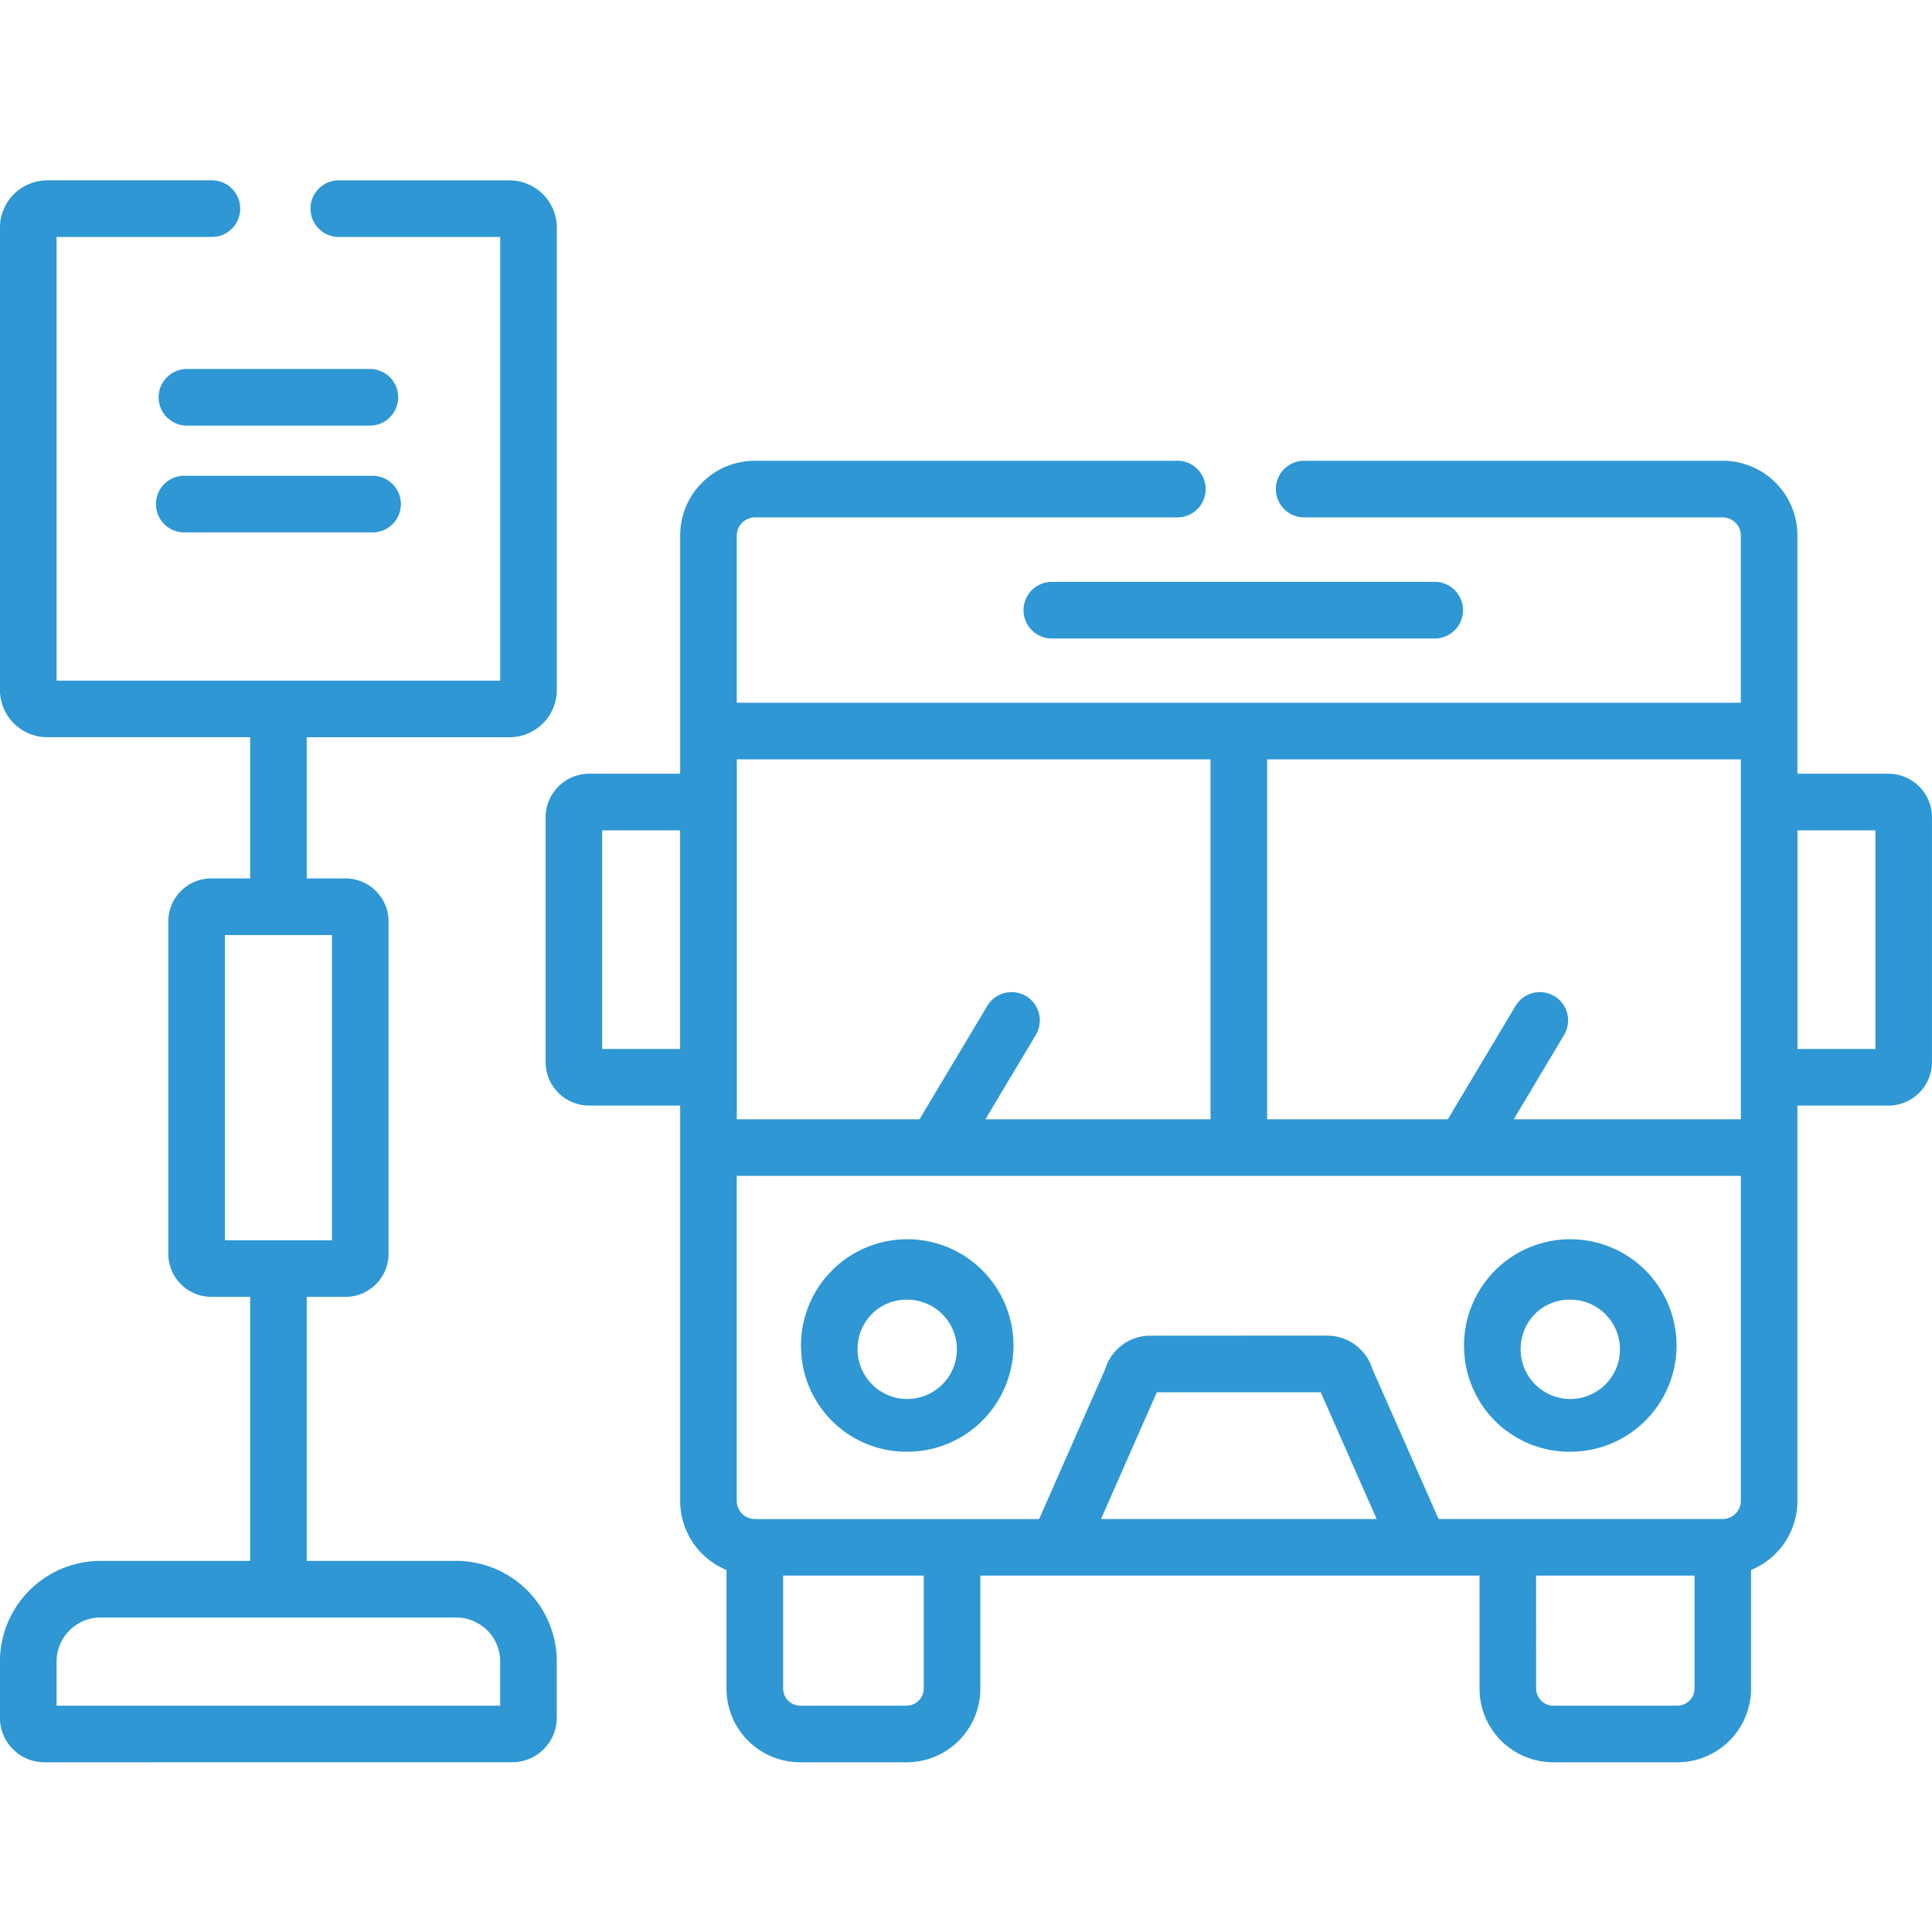
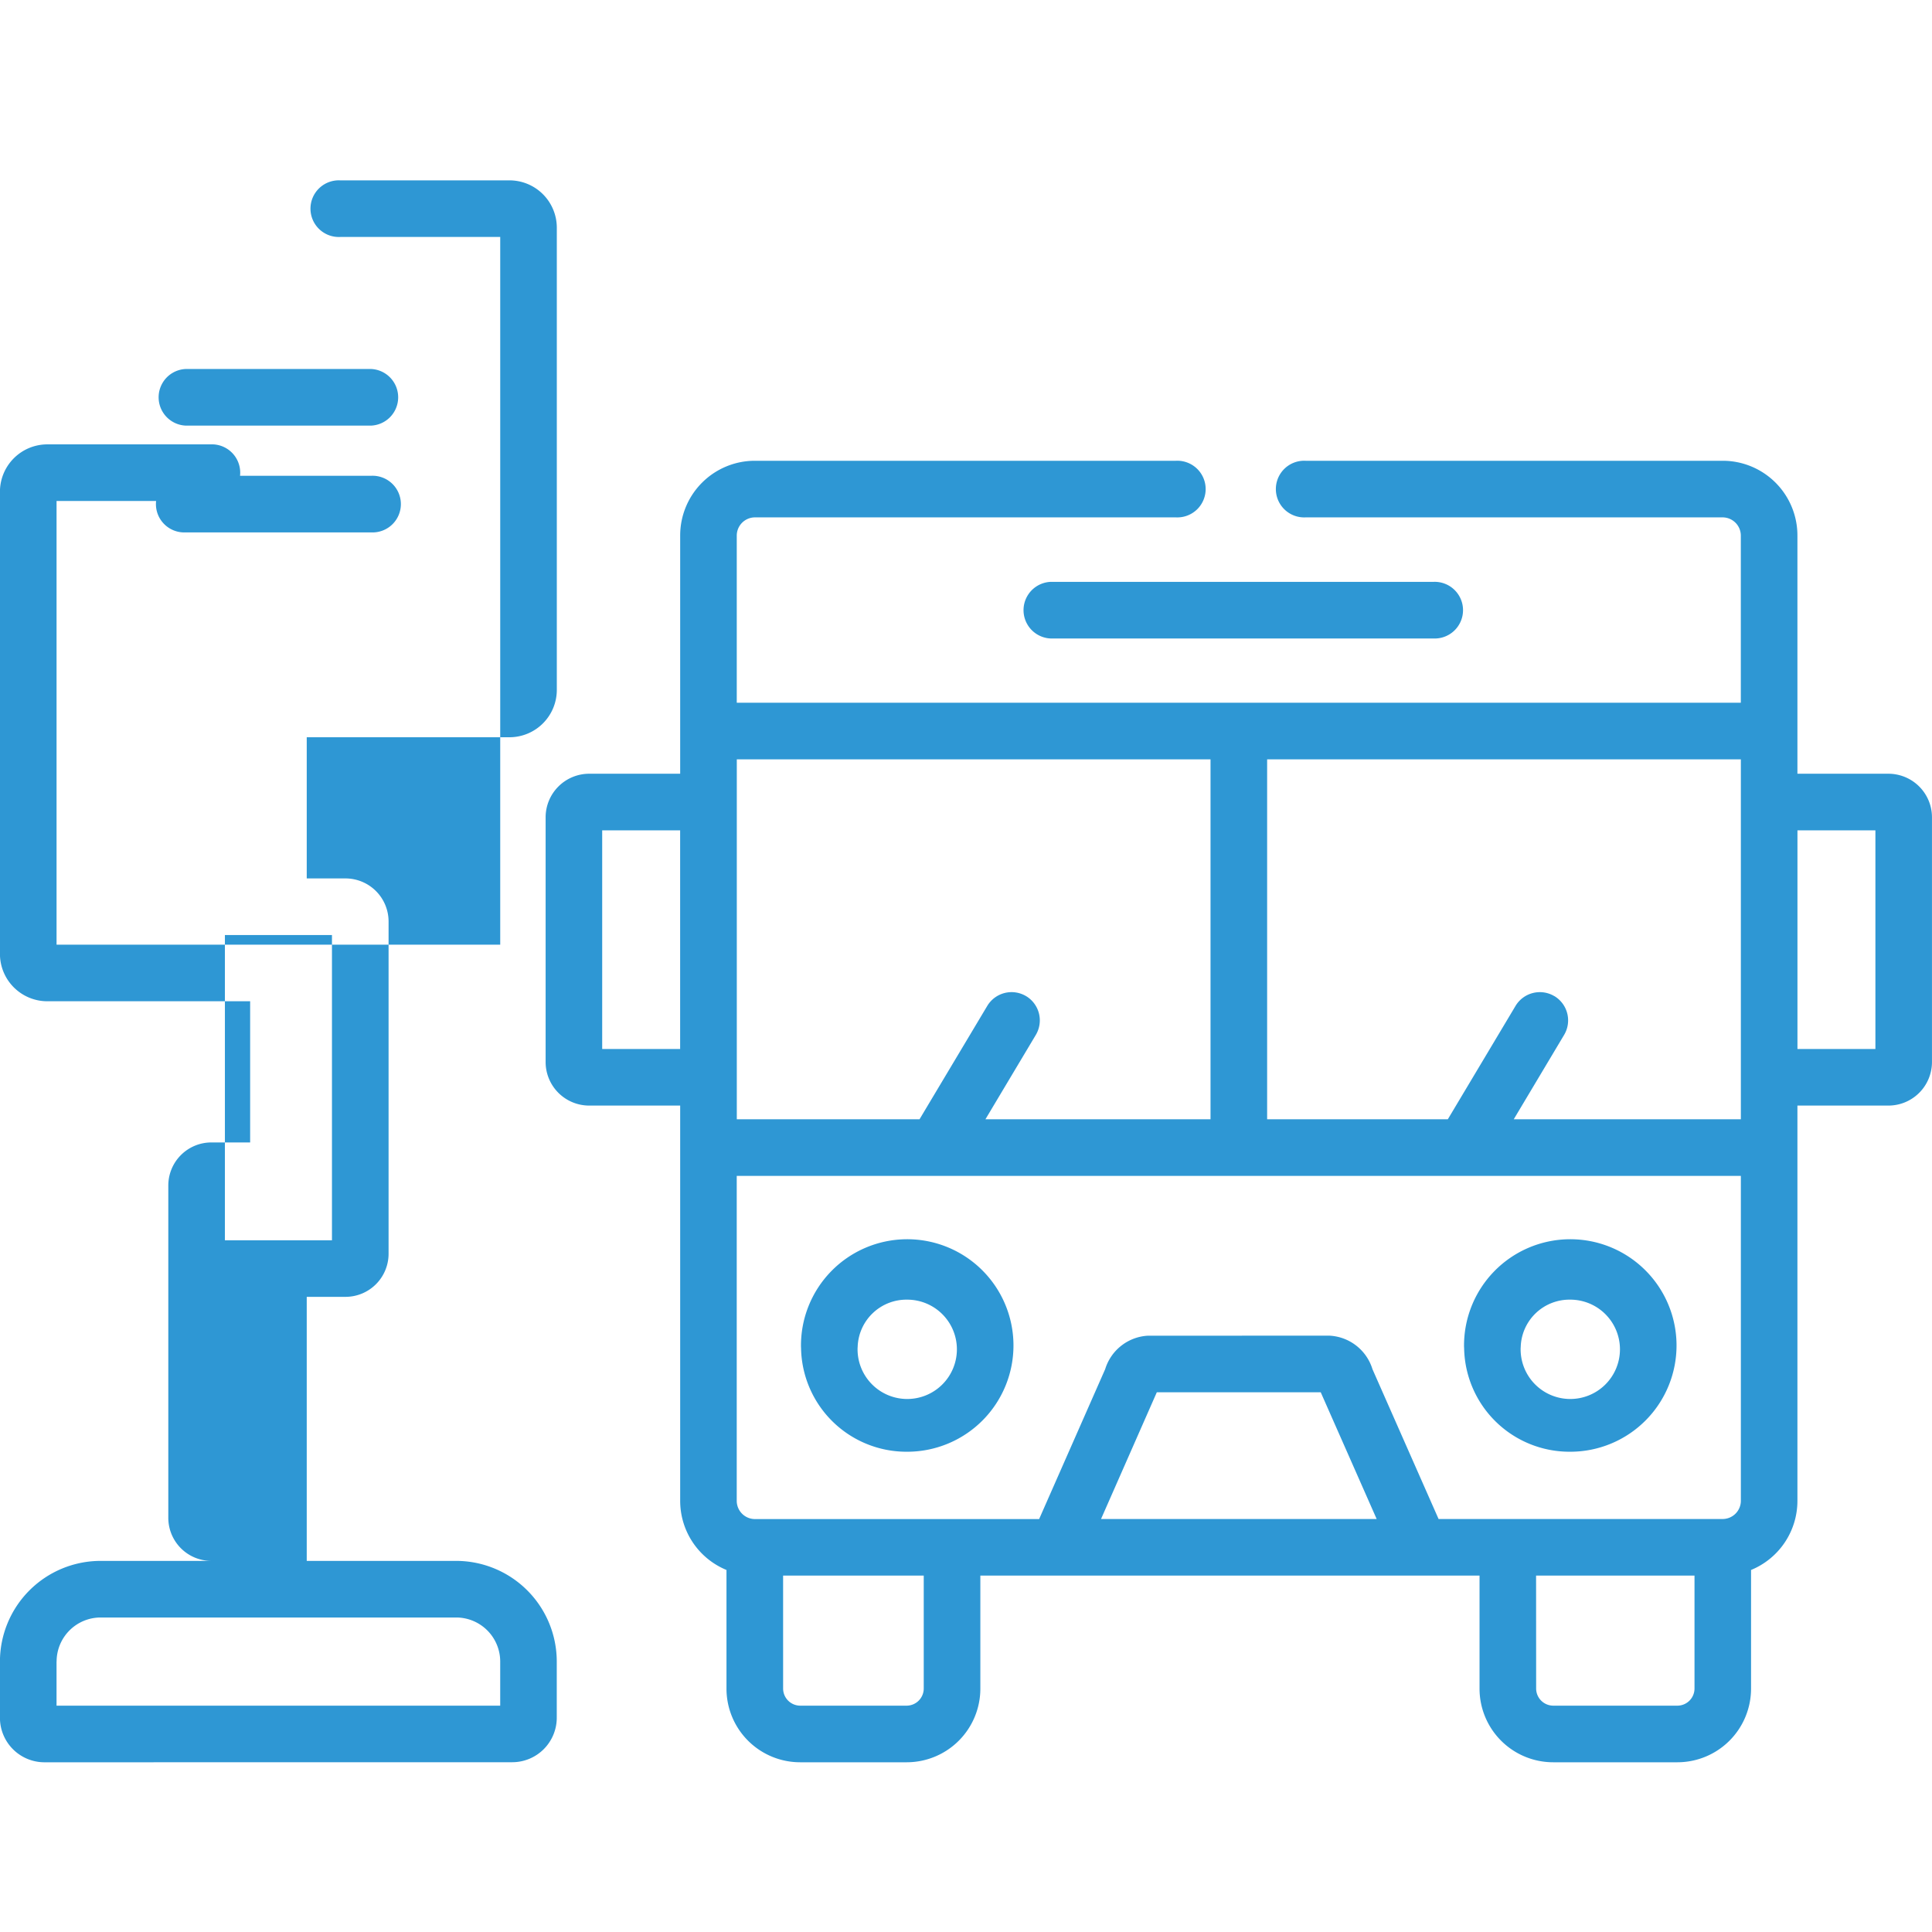
<svg xmlns="http://www.w3.org/2000/svg" width="150" height="150" viewBox="0 0 150 150">
  <g id="transportation" transform="translate(709 -332)">
    <g id="Rectangle_3" data-name="Rectangle 3" transform="translate(-709 332)" fill="#fff" stroke="#707070" stroke-width="1" opacity="0">
      <rect width="150" height="150" stroke="none" />
-       <rect x="0.5" y="0.5" width="149" height="149" fill="none" />
    </g>
-     <path id="Union_60" data-name="Union 60" d="M12695.581,21980.824a5.717,5.717,0,0,1-5.71-5.711v-8.781h-38.757v8.781a5.717,5.717,0,0,1-5.71,5.711h-8.288a5.718,5.718,0,0,1-5.712-5.711v-9.219a5.8,5.8,0,0,1-3.595-5.355v-30.7h-7.062a3.383,3.383,0,0,1-3.385-3.375v-19.012a3.385,3.385,0,0,1,3.385-3.377h7.062v-18.506a5.8,5.8,0,0,1,5.793-5.793h32.7a2.2,2.2,0,1,1,0,4.395h-32.7a1.417,1.417,0,0,0-1.4,1.4v12.992h77.955v-12.992a1.418,1.418,0,0,0-1.4-1.4h-32.395a2.2,2.2,0,1,1,0-4.395h32.395a5.8,5.8,0,0,1,5.794,5.793v18.506h7.063a3.384,3.384,0,0,1,3.384,3.377v19.012a3.383,3.383,0,0,1-3.386,3.375h-7.061v30.7a5.8,5.8,0,0,1-3.6,5.355v9.219a5.719,5.719,0,0,1-5.712,5.711Zm-1.315-5.711a1.333,1.333,0,0,0,1.315,1.316h9.665a1.333,1.333,0,0,0,1.315-1.316h0v-8.781h-12.3Zm-58.465,0a1.333,1.333,0,0,0,1.315,1.316h8.288a1.334,1.334,0,0,0,1.315-1.316v-8.781H12635.8Zm42.432-27.41a3.685,3.685,0,0,1,3.326,2.605l5.132,11.629h22.069a1.418,1.418,0,0,0,1.4-1.4V21935.3H12632.2v25.242a1.417,1.417,0,0,0,1.4,1.4h22.078l5.127-11.637a3.682,3.682,0,0,1,3.323-2.6Zm-17.749,14.234h21.4l-4.343-9.84h-12.726Zm35.194-40.6a2.2,2.2,0,0,1,.76,3.014l-3.911,6.551h17.633v-27.945h-36.78v27.945h14.029l5.256-8.8a2.2,2.2,0,0,1,3.014-.76Zm-41.018,0a2.2,2.2,0,0,1,.76,3.016l-3.911,6.549h17.476v-27.943h-36.78v27.943h14.187l5.258-8.8a2.2,2.2,0,0,1,3.012-.762Zm59.894,4.109h6.052v-16.975h-6.052Zm-92.8,0h6.052v-16.975h-6.052Zm-43.307,55.379a3.455,3.455,0,0,1-3.451-3.451V21973a7.82,7.82,0,0,1,7.812-7.811h11.613v-20.5h-3.019a3.344,3.344,0,0,1-3.335-3.344v-25.8a3.344,3.344,0,0,1,3.335-3.344h3.019v-10.961h-15.749a3.68,3.68,0,0,1-3.676-3.676v-35.887a3.68,3.68,0,0,1,3.676-3.674h12.673a2.2,2.2,0,1,1,0,4.395h-11.954v34.447h34.446V21862.4h-12.427a2.2,2.2,0,1,1,0-4.395h13.146a3.678,3.678,0,0,1,3.675,3.674v35.887a3.678,3.678,0,0,1-3.675,3.676h-15.741v10.961h3.011a3.347,3.347,0,0,1,3.343,3.342v25.8a3.347,3.347,0,0,1-3.343,3.344h-3.011v20.5h11.6a7.819,7.819,0,0,1,7.812,7.811v4.369a3.456,3.456,0,0,1-3.45,3.451Zm.943-7.82v3.426h34.446V21973a3.421,3.421,0,0,0-3.417-3.416h-27.612A3.421,3.421,0,0,0,12579.395,21973Zm13.071-32.709h8.313v-23.7h-8.312Zm96.208,8.318a8.249,8.249,0,1,1,8.244,8.1A8.183,8.183,0,0,1,12688.674,21948.613Zm4.395,0a3.856,3.856,0,1,0,3.85-3.707A3.786,3.786,0,0,0,12693.068,21948.613Zm-55.875,0a8.249,8.249,0,1,1,8.252,8.1A8.186,8.186,0,0,1,12637.193,21948.613Zm4.395,0a3.856,3.856,0,1,0,3.857-3.707A3.79,3.79,0,0,0,12641.588,21948.613Zm14.978-55.041a2.2,2.2,0,0,1,0-4.395h29.722a2.2,2.2,0,1,1,0,4.395Zm-67.151-8.236a2.2,2.2,0,1,1,0-4.395h14.408a2.2,2.2,0,1,1,0,4.395Zm0-8.291a2.2,2.2,0,0,1,0-4.395h14.408a2.2,2.2,0,0,1,0,4.395Z" transform="translate(-13284 -21512.002)" fill="#2e97d4" />
+     <path id="Union_60" data-name="Union 60" d="M12695.581,21980.824a5.717,5.717,0,0,1-5.71-5.711v-8.781h-38.757v8.781a5.717,5.717,0,0,1-5.71,5.711h-8.288a5.718,5.718,0,0,1-5.712-5.711v-9.219a5.8,5.8,0,0,1-3.595-5.355v-30.7h-7.062a3.383,3.383,0,0,1-3.385-3.375v-19.012a3.385,3.385,0,0,1,3.385-3.377h7.062v-18.506a5.8,5.8,0,0,1,5.793-5.793h32.7a2.2,2.2,0,1,1,0,4.395h-32.7a1.417,1.417,0,0,0-1.4,1.4v12.992h77.955v-12.992a1.418,1.418,0,0,0-1.4-1.4h-32.395a2.2,2.2,0,1,1,0-4.395h32.395a5.8,5.8,0,0,1,5.794,5.793v18.506h7.063a3.384,3.384,0,0,1,3.384,3.377v19.012a3.383,3.383,0,0,1-3.386,3.375h-7.061v30.7a5.8,5.8,0,0,1-3.6,5.355v9.219a5.719,5.719,0,0,1-5.712,5.711Zm-1.315-5.711a1.333,1.333,0,0,0,1.315,1.316h9.665a1.333,1.333,0,0,0,1.315-1.316h0v-8.781h-12.3Zm-58.465,0a1.333,1.333,0,0,0,1.315,1.316h8.288a1.334,1.334,0,0,0,1.315-1.316v-8.781H12635.8Zm42.432-27.41a3.685,3.685,0,0,1,3.326,2.605l5.132,11.629h22.069a1.418,1.418,0,0,0,1.4-1.4V21935.3H12632.2v25.242a1.417,1.417,0,0,0,1.4,1.4h22.078l5.127-11.637a3.682,3.682,0,0,1,3.323-2.6Zm-17.749,14.234h21.4l-4.343-9.84h-12.726Zm35.194-40.6a2.2,2.2,0,0,1,.76,3.014l-3.911,6.551h17.633v-27.945h-36.78v27.945h14.029l5.256-8.8a2.2,2.2,0,0,1,3.014-.76Zm-41.018,0a2.2,2.2,0,0,1,.76,3.016l-3.911,6.549h17.476v-27.943h-36.78v27.943h14.187l5.258-8.8a2.2,2.2,0,0,1,3.012-.762Zm59.894,4.109h6.052v-16.975h-6.052Zm-92.8,0h6.052v-16.975h-6.052Zm-43.307,55.379a3.455,3.455,0,0,1-3.451-3.451V21973a7.82,7.82,0,0,1,7.812-7.811h11.613h-3.019a3.344,3.344,0,0,1-3.335-3.344v-25.8a3.344,3.344,0,0,1,3.335-3.344h3.019v-10.961h-15.749a3.68,3.68,0,0,1-3.676-3.676v-35.887a3.68,3.68,0,0,1,3.676-3.674h12.673a2.2,2.2,0,1,1,0,4.395h-11.954v34.447h34.446V21862.4h-12.427a2.2,2.2,0,1,1,0-4.395h13.146a3.678,3.678,0,0,1,3.675,3.674v35.887a3.678,3.678,0,0,1-3.675,3.676h-15.741v10.961h3.011a3.347,3.347,0,0,1,3.343,3.342v25.8a3.347,3.347,0,0,1-3.343,3.344h-3.011v20.5h11.6a7.819,7.819,0,0,1,7.812,7.811v4.369a3.456,3.456,0,0,1-3.45,3.451Zm.943-7.82v3.426h34.446V21973a3.421,3.421,0,0,0-3.417-3.416h-27.612A3.421,3.421,0,0,0,12579.395,21973Zm13.071-32.709h8.313v-23.7h-8.312Zm96.208,8.318a8.249,8.249,0,1,1,8.244,8.1A8.183,8.183,0,0,1,12688.674,21948.613Zm4.395,0a3.856,3.856,0,1,0,3.85-3.707A3.786,3.786,0,0,0,12693.068,21948.613Zm-55.875,0a8.249,8.249,0,1,1,8.252,8.1A8.186,8.186,0,0,1,12637.193,21948.613Zm4.395,0a3.856,3.856,0,1,0,3.857-3.707A3.79,3.79,0,0,0,12641.588,21948.613Zm14.978-55.041a2.2,2.2,0,0,1,0-4.395h29.722a2.2,2.2,0,1,1,0,4.395Zm-67.151-8.236a2.2,2.2,0,1,1,0-4.395h14.408a2.2,2.2,0,1,1,0,4.395Zm0-8.291a2.2,2.2,0,0,1,0-4.395h14.408a2.2,2.2,0,0,1,0,4.395Z" transform="translate(-13284 -21512.002)" fill="#2e97d4" />
  </g>
</svg>